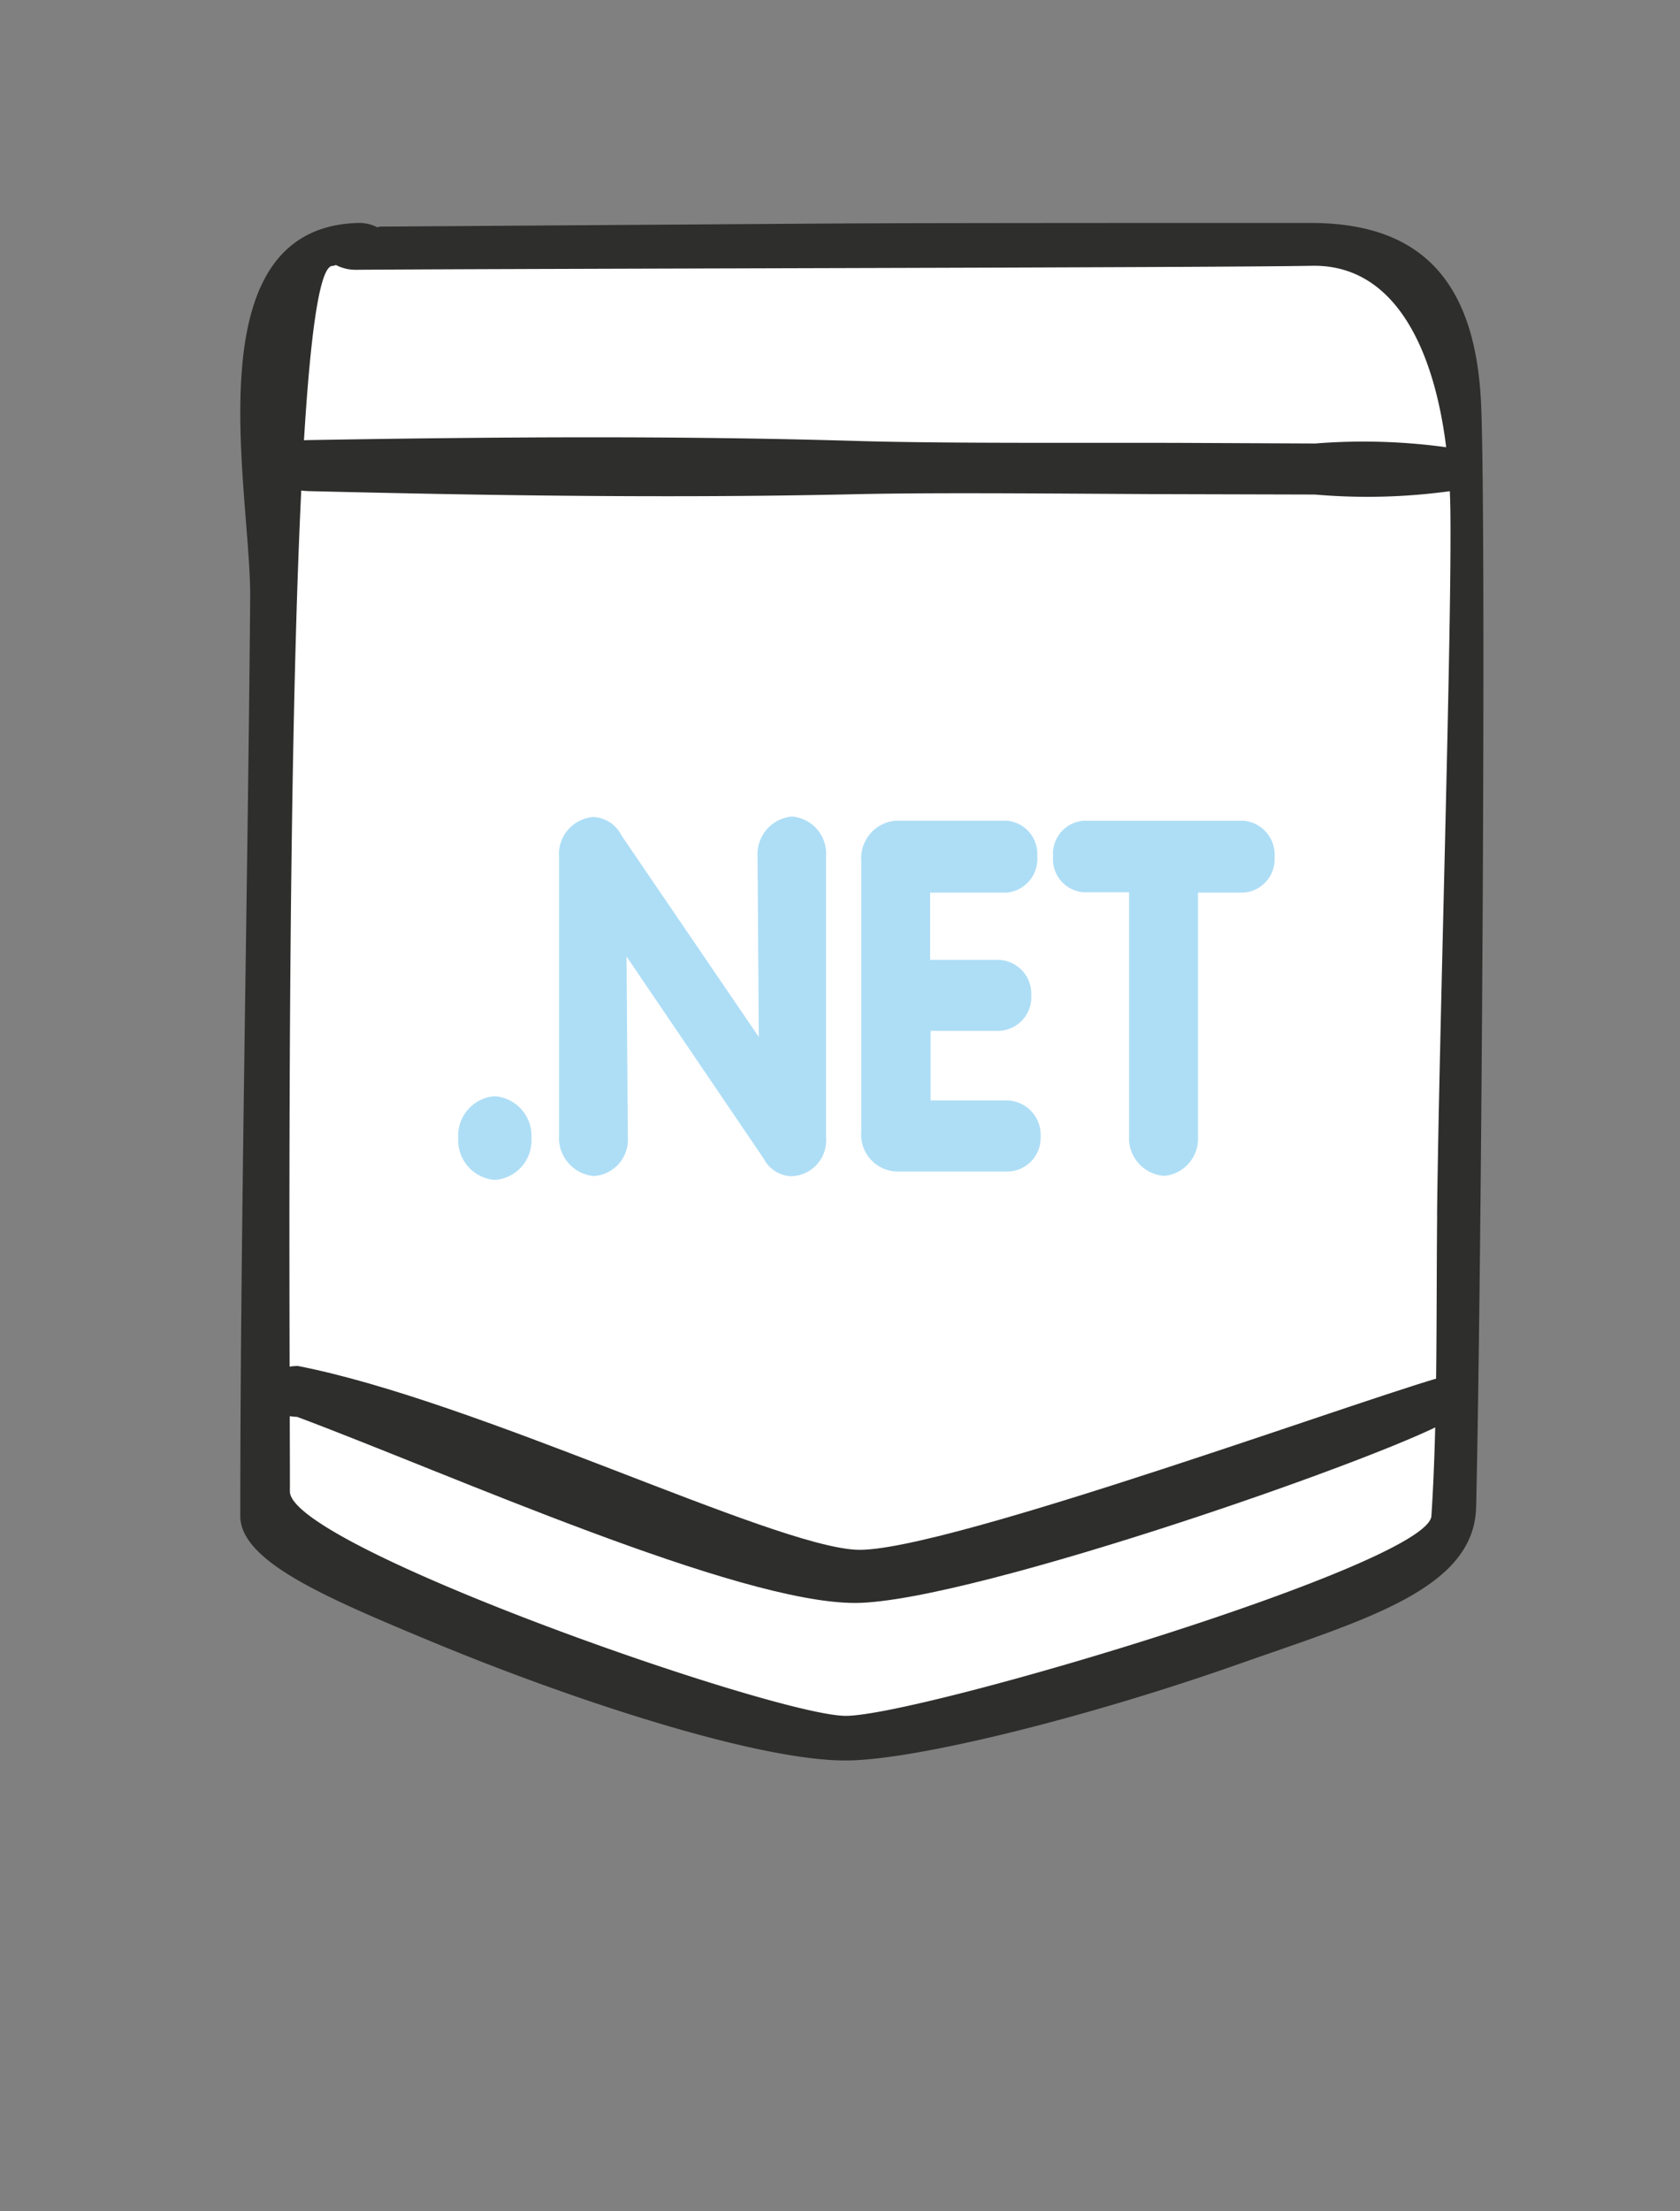
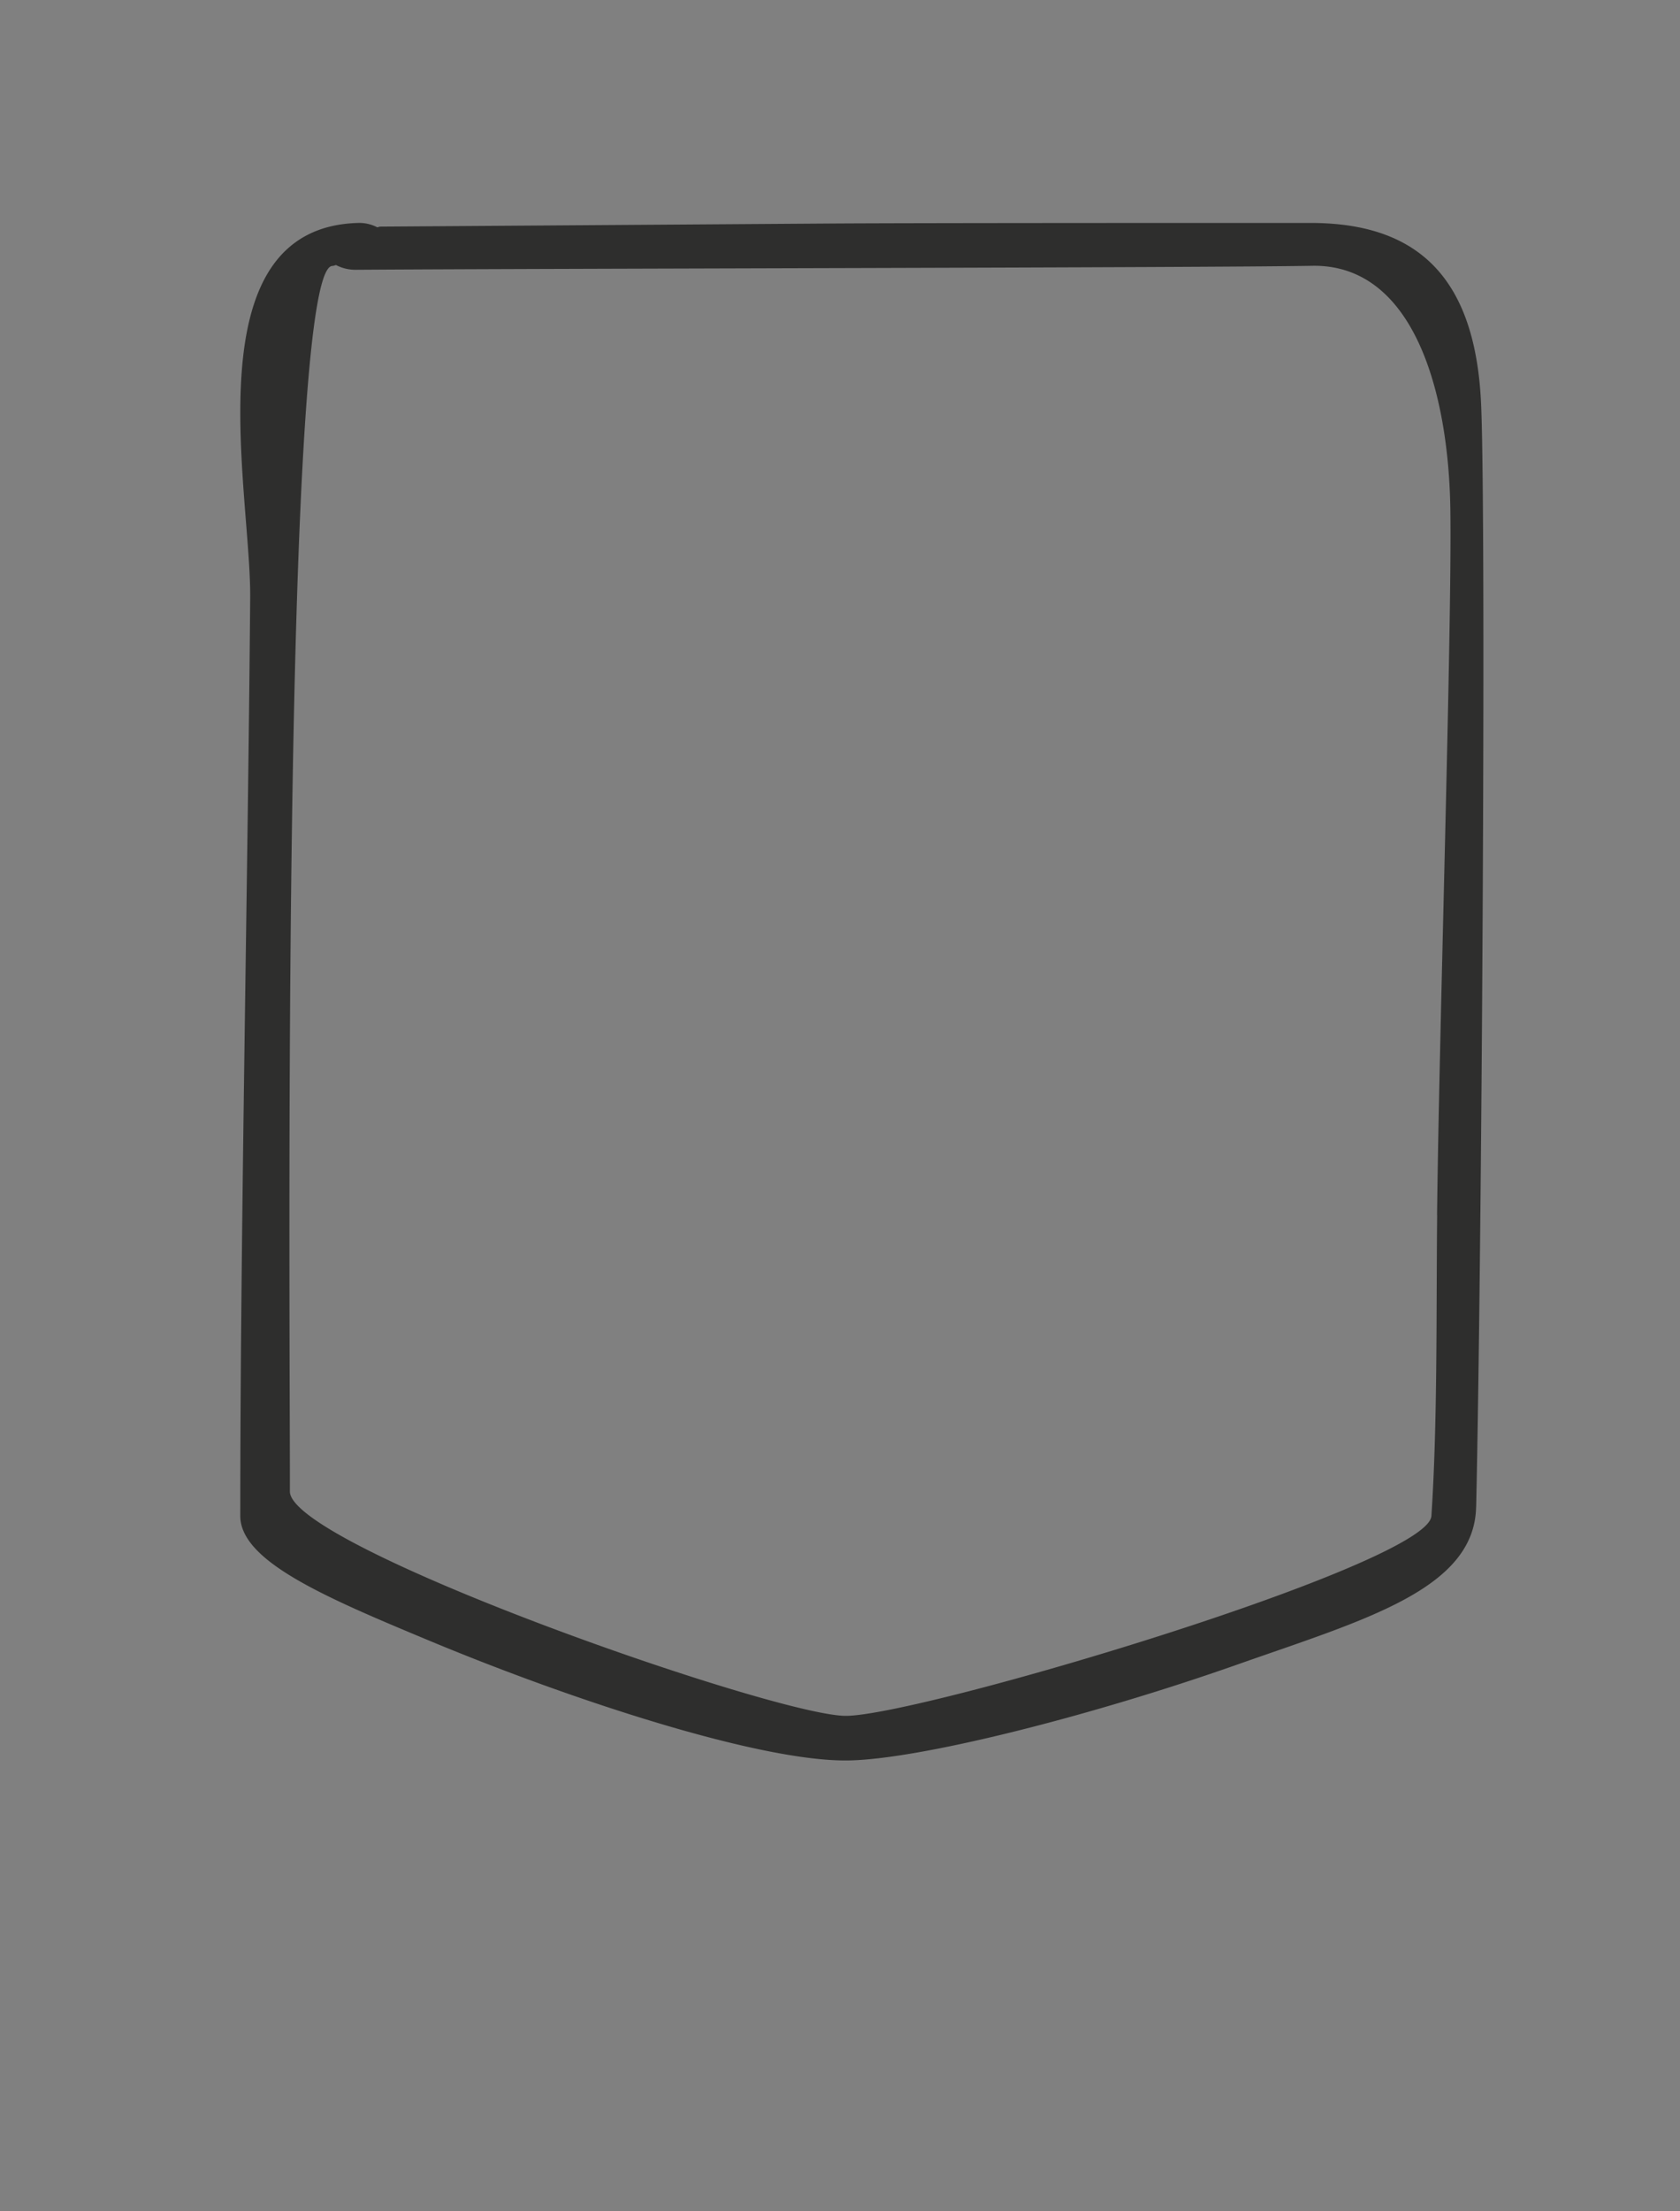
<svg xmlns="http://www.w3.org/2000/svg" xmlns:ns1="http://www.inkscape.org/namespaces/inkscape" xmlns:ns2="http://sodipodi.sourceforge.net/DTD/sodipodi-0.dtd" width="38mm" height="50mm" viewBox="0 0 38 50" version="1.1" id="svg1" xml:space="preserve" ns1:version="1.3.2 (091e20e, 2023-11-25, custom)" ns2:docname="dotNet-Entwicklung.svg">
  <rect x="0" y="0" width="38" height="50" fill="#808080" stroke="none" />
  <ns2:namedview id="namedview1" pagecolor="#ffffff" bordercolor="#666666" borderopacity="1.0" ns1:showpageshadow="2" ns1:pageopacity="0.0" ns1:pagecheckerboard="0" ns1:deskcolor="#d1d1d1" ns1:document-units="mm" ns1:zoom="1.3845821" ns1:cx="343.42491" ns1:cy="272.64544" ns1:window-width="2560" ns1:window-height="1334" ns1:window-x="-11" ns1:window-y="-11" ns1:window-maximized="1" ns1:current-layer="layer1" />
  <defs id="defs1" />
  <g ns1:label="Ebene 1" ns1:groupmode="layer" id="layer1">
-     <path id="Pfad_120646" data-name="Pfad 120646" d="M 14.665,5.474 H 7.718 L 6.637,6.164 6.123,8.453 V 34.339 a 20.447,20.447 0 0 0 4.623,2.466 c 2.842,1.102 6.66,2.671 8.212,2.566 1.552,-0.105 11.487,-3.032 12.684,-3.806 1.197,-0.774 1.496,-1.015 1.42,-2.602 -0.076,-1.587 0.018,-21.668 0,-22.759 C 33.044,9.112 32.665,6.626 31.968,6.164 31.272,5.702 30.177,5.485 28.719,5.474 c -1.458,-0.011 -14.055,0 -14.055,0 z" fill="#ffffff" style="stroke-width:0.588" />
    <path id="Pfad_117460" data-name="Pfad 117460" d="M 33.389,34.077 C 33.516,28.513 33.618,11.999 33.503,9.179 33.388,6.359 32.15,5.041 29.644,5.041 c -2.506,0 -8.626,0 -10.729,0.012 L 8.604,5.124 c -0.028,0 -0.046,0.013 -0.072,0.015 A 0.882,0.882 0 0 0 8.099,5.041 C 4.314,5.147 5.679,11.101 5.659,13.513 5.606,19.951 5.435,27.837 5.435,34.277 c 0,1.025 1.931,1.843 4.268,2.817 3.273,1.365 7.476,2.732 9.46,2.712 1.603,-0.016 5.493,-0.994 8.847,-2.177 2.845,-1.002 5.339,-1.692 5.378,-3.553 z m -0.882,-6.599 c -0.023,2.155 0.012,4.648 -0.13,6.8 -0.073,1.096 -11.578,4.521 -13.247,4.519 -1.604,0 -12.58,-3.839 -12.573,-5.075 C 6.569,31.222 6.34,6.046 7.518,6.013 c 0.032,0 0.054,-0.016 0.084,-0.019 a 0.949,0.949 0 0 0 0.448,0.106 v 0 c 4.341,-0.03 19.33,-0.047 21.626,-0.09 2.297,-0.043 3.093,2.842 3.13,5.53 0.037,2.688 -0.256,11.854 -0.301,15.937 z" fill="#2e2e2d" style="stroke-width:0.588" />
-     <path id="Vereinigungsmenge_87" data-name="Vereinigungsmenge 87" d="m 10.365,25.733 a 0.893,0.893 0 0 1 0.827,-0.947 0.898,0.898 0 0 1 0.828,0.958 0.891,0.891 0 0 1 -0.828,0.935 0.899,0.899 0 0 1 -0.827,-0.946 z m 15.174,-0.035 v -5.523 h -1.037 a 0.751,0.751 0 0 1 -0.682,-0.814 0.747,0.747 0 0 1 0.692,-0.804 h 3.615 a 0.769,0.769 0 0 1 0.702,0.824 0.754,0.754 0 0 1 -0.702,0.802 h -1.03 v 5.513 a 0.842,0.842 0 0 1 -0.76,0.892 0.854,0.854 0 0 1 -0.799,-0.892 z m -8.26,0.507 -3.107,-4.577 0.029,4.082 a 0.824,0.824 0 0 1 -0.768,0.882 0.868,0.868 0 0 1 -0.788,-0.925 V 19.386 a 0.843,0.843 0 0 1 0.778,-0.913 0.751,0.751 0 0 1 0.635,0.418 l 3.105,4.555 -0.028,-4.081 a 0.854,0.854 0 0 1 0.779,-0.902 0.84,0.84 0 0 1 0.77,0.902 v 6.349 a 0.81,0.81 0 0 1 -0.788,0.882 0.737,0.737 0 0 1 -0.617,-0.389 z m 3,0.285 A 0.835,0.835 0 0 1 19.481,25.588 v -6.118 a 0.851,0.851 0 0 1 0.787,-0.914 h 2.5 a 0.756,0.756 0 0 1 0.694,0.804 0.765,0.765 0 0 1 -0.694,0.824 h -1.73 v 1.52 h 1.558 a 0.765,0.765 0 0 1 0.73,0.801 0.759,0.759 0 0 1 -0.73,0.804 h -1.547 v 1.574 h 1.768 a 0.779,0.779 0 0 1 0.721,0.814 0.76,0.76 0 0 1 -0.721,0.792 z" fill="#2e2e2d" stroke="rgba(0,0,0,0)" stroke-width="0.588" style="fill:#aedef6;fill-opacity:1" />
-     <path id="Pfad_117465" data-name="Pfad 117465" d="m 6.958,11.104 c 4.148,0.102 8.269,0.164 12.421,0.07 2.033,-0.045 5.272,-0.004 7.306,0 l 3.055,0.008 a 13.727,13.727 0 0 0 3.035,-0.073 c 0.658,-0.154 0.654,-0.831 0.005,-0.987 a 13.761,13.761 0 0 0 -3.032,-0.094 l -2.85,-0.013 c -2.102,-0.01 -5.408,0.018 -7.507,-0.044 C 15.242,9.847 11.121,9.88 6.971,9.951 5.976,9.968 5.964,11.079 6.959,11.103 Z" fill="#2e2e2d" style="stroke-width:0.588" />
-     <path id="Pfad_117466" data-name="Pfad 117466" d="m 6.722,32.037 c 3.435,1.285 9.973,4.221 12.633,4.207 2.661,-0.014 12.466,-3.462 13.512,-4.188 0.67,-0.154 0.665,-0.83 0.005,-0.988 -1.3,0.278 -11.566,4.074 -13.508,3.973 -1.942,-0.101 -8.589,-3.372 -12.631,-4.156 -1.014,0.016 -1.025,1.127 -0.012,1.152 z" fill="#2e2e2d" style="stroke-width:0.588" />
  </g>
</svg>